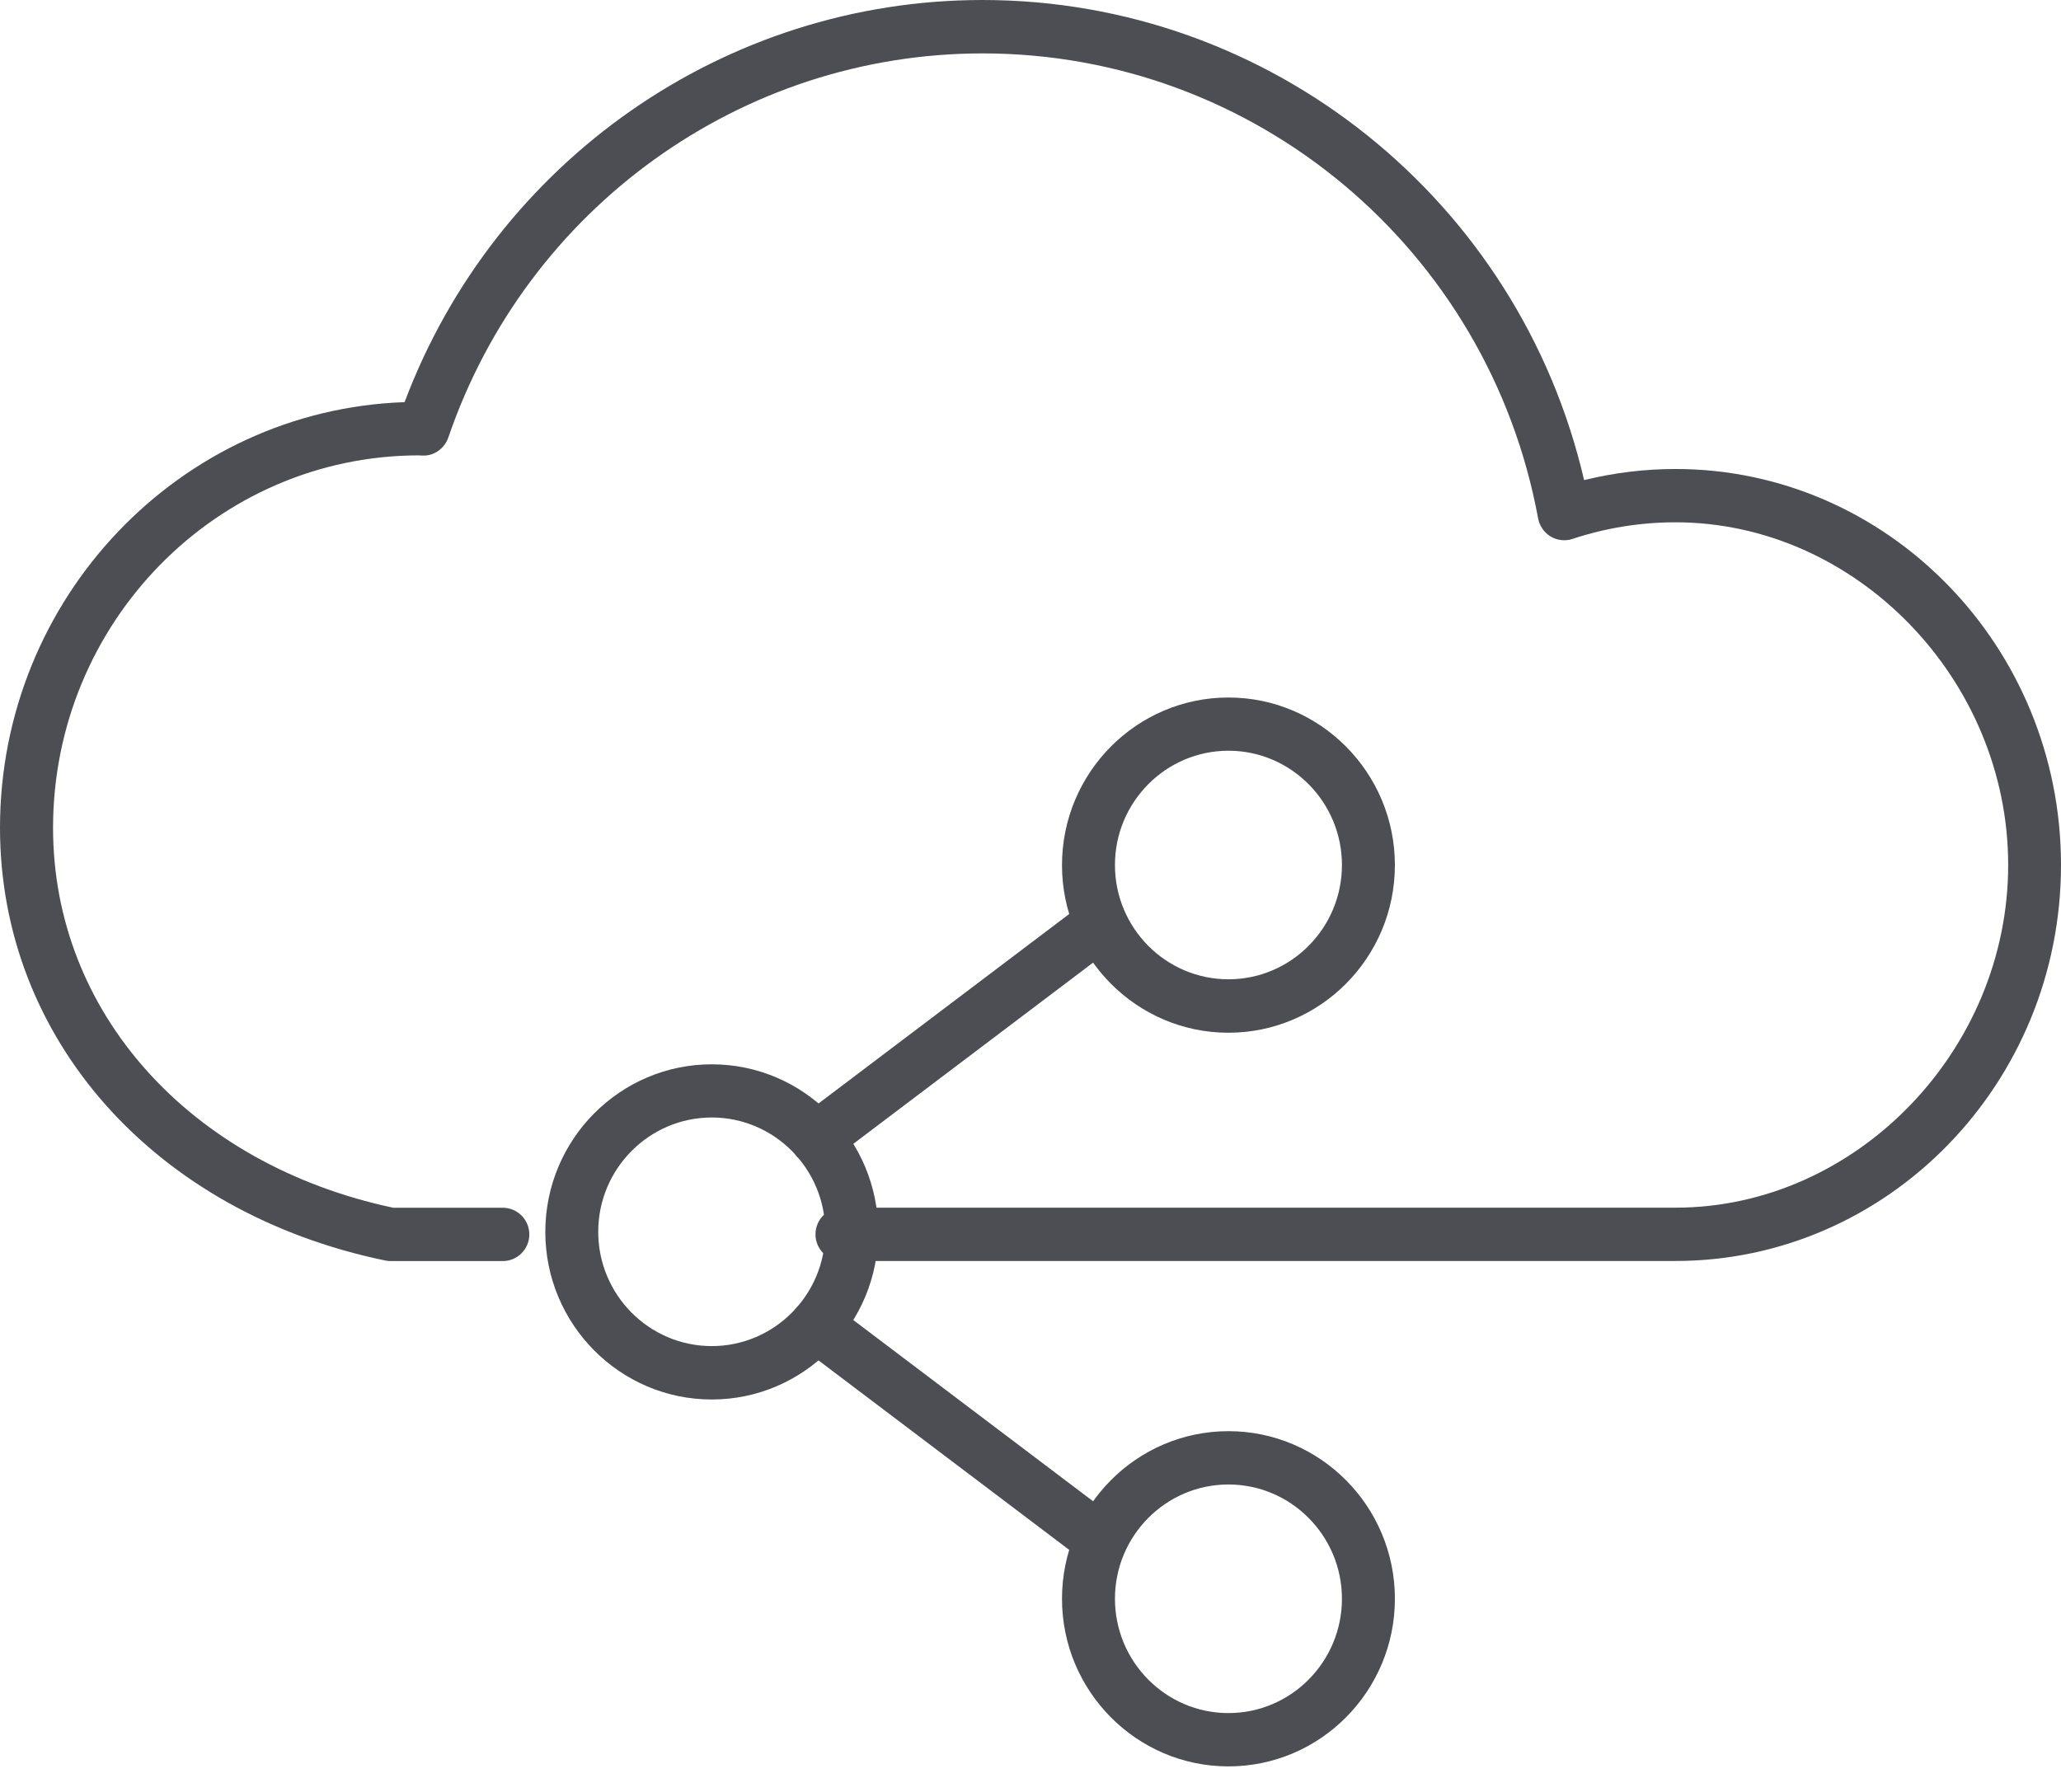
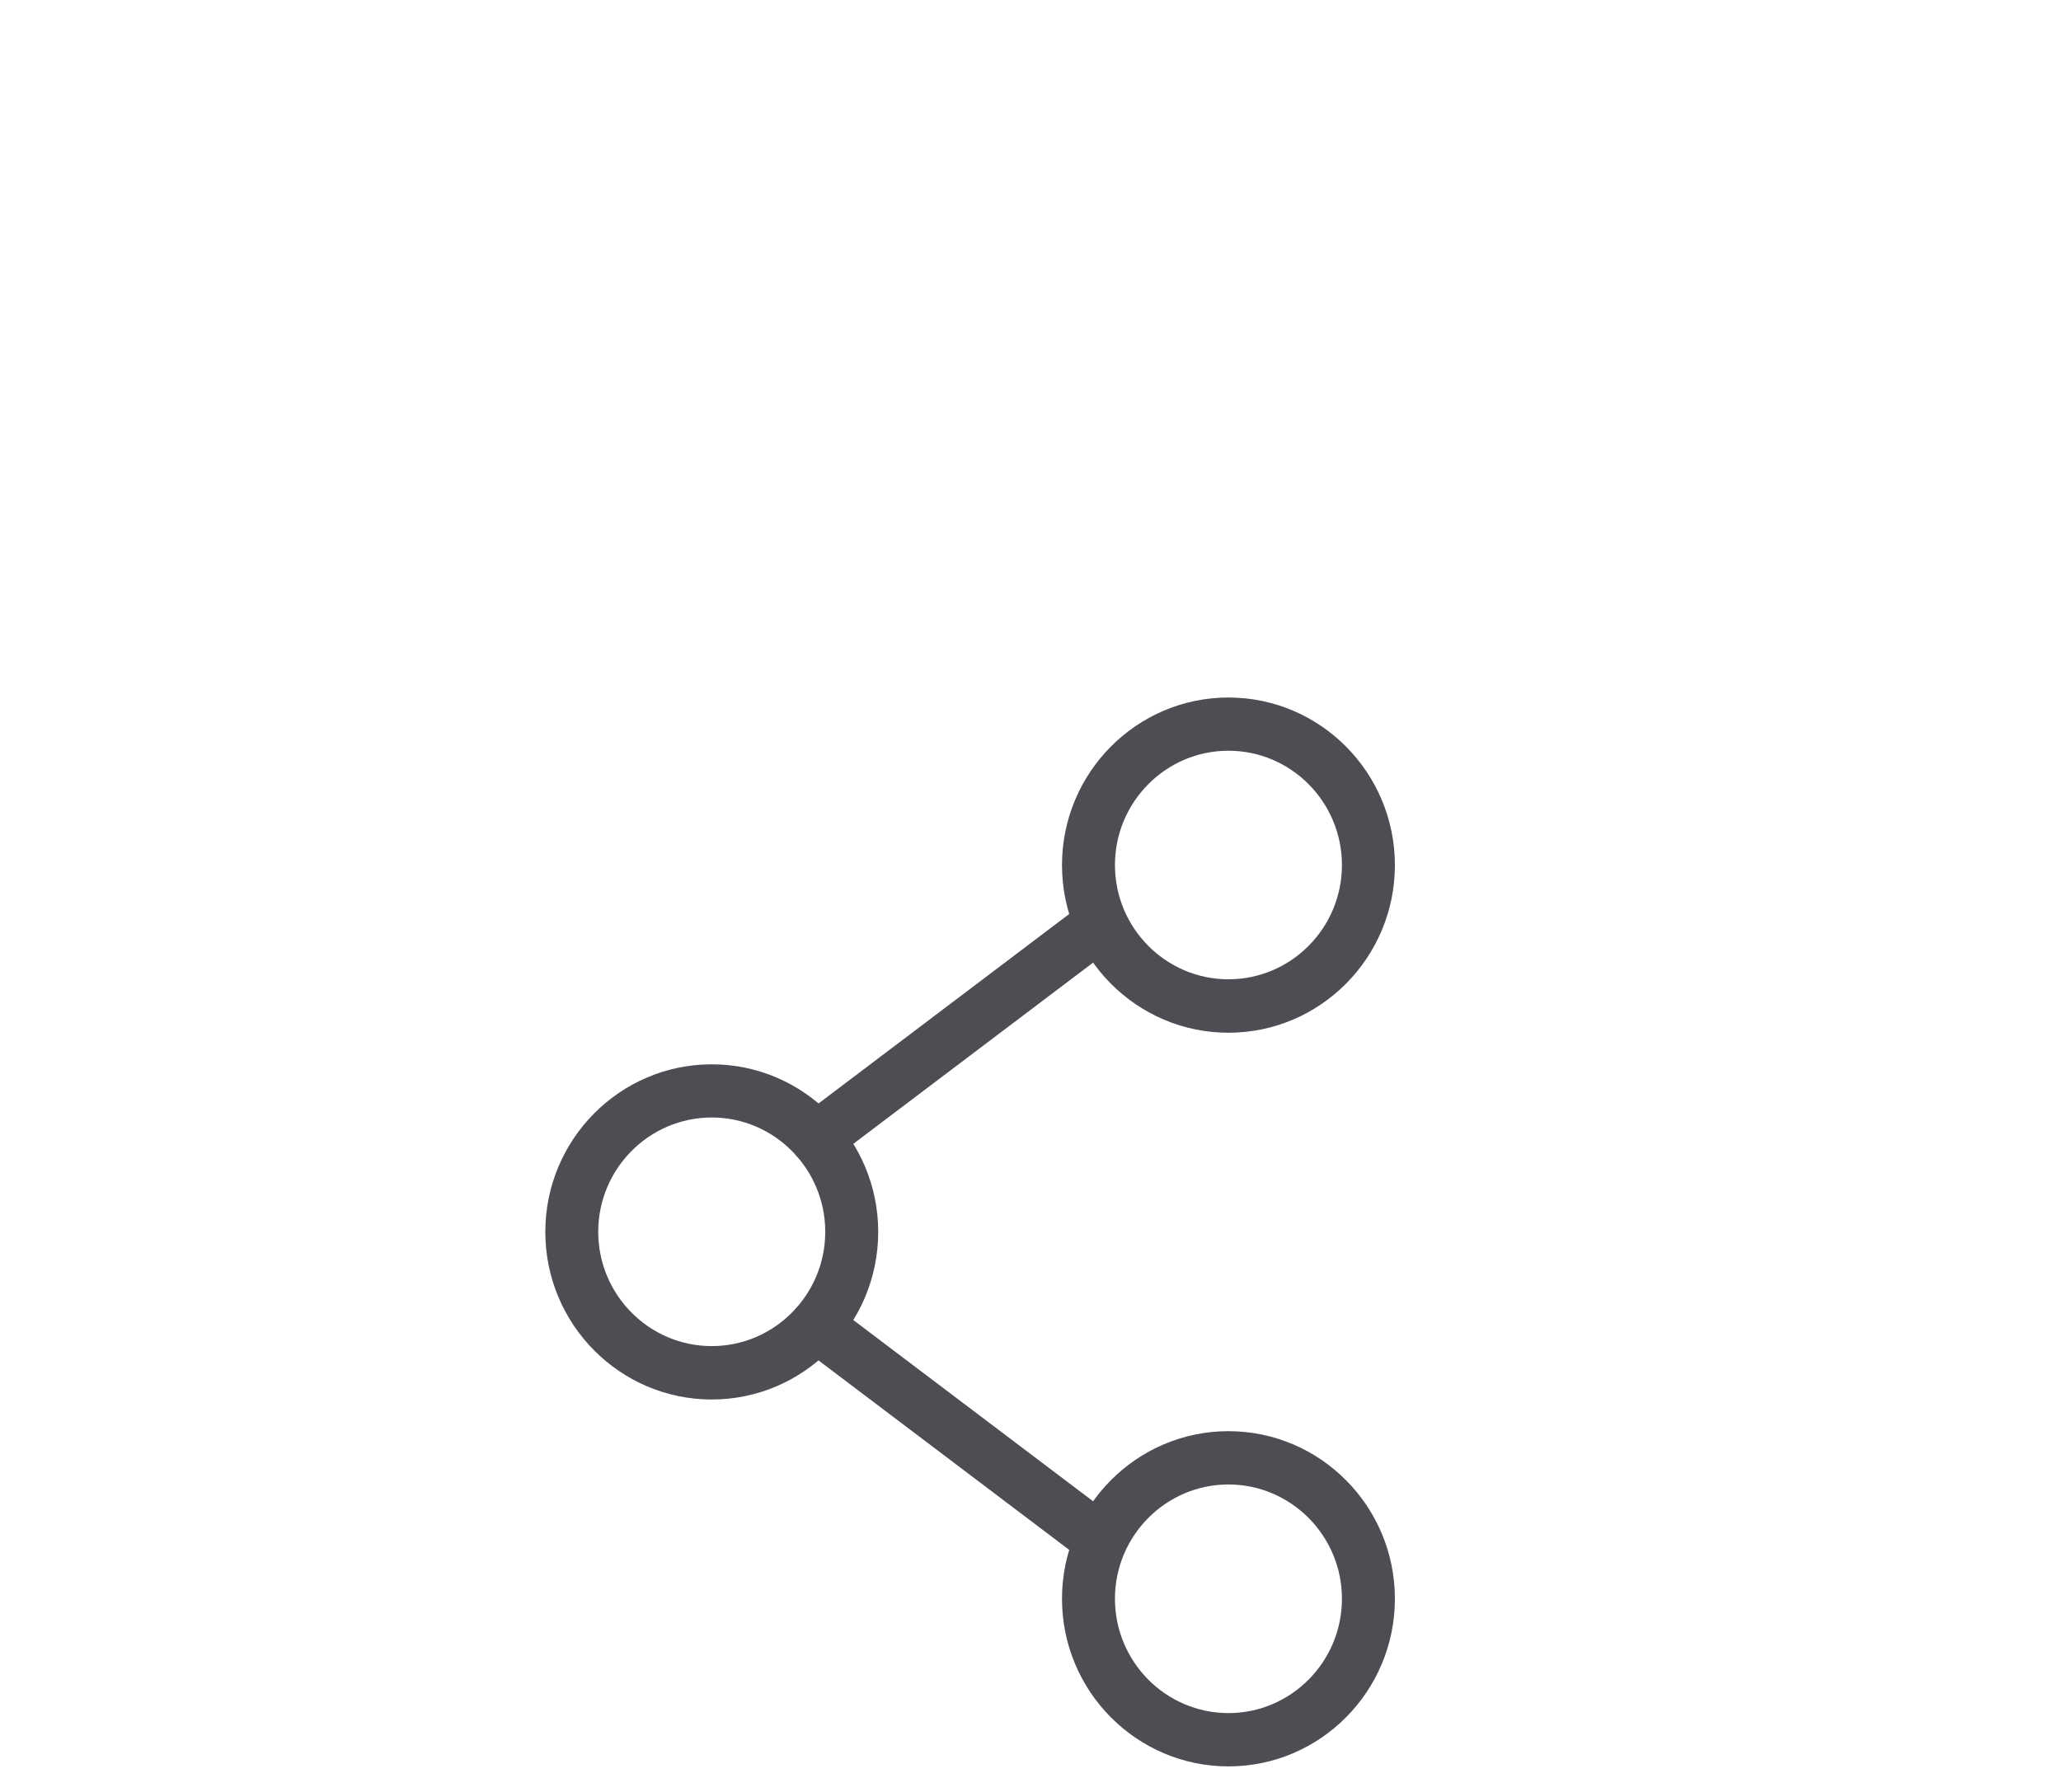
<svg xmlns="http://www.w3.org/2000/svg" width="46" height="40" viewBox="0 0 46 40" fill="none">
  <path d="M15.886 31.24C13.837 31.24 12.171 29.562 12.171 27.499C12.171 25.436 13.837 23.758 15.886 23.758C17.934 23.758 19.601 25.436 19.601 27.499C19.601 29.562 17.934 31.24 15.886 31.24ZM15.886 24.945C14.489 24.945 13.352 26.09 13.352 27.497C13.352 28.903 14.489 30.048 15.886 30.048C17.282 30.048 18.419 28.903 18.419 27.497C18.419 26.09 17.282 24.945 15.886 24.945Z" fill="#4C4E53" />
  <path d="M27.418 39.43C25.369 39.43 23.703 37.752 23.703 35.688C23.703 33.625 25.369 31.947 27.418 31.947C29.467 31.947 31.133 33.625 31.133 35.688C31.133 37.752 29.467 39.43 27.418 39.43ZM27.418 33.137C26.021 33.137 24.885 34.282 24.885 35.688C24.885 37.095 26.021 38.24 27.418 38.24C28.815 38.24 29.951 37.095 29.951 35.688C29.951 34.282 28.815 33.137 27.418 33.137Z" fill="#4C4E53" />
  <path d="M24.291 34.771C24.169 34.771 24.043 34.733 23.937 34.652L17.866 30.063C17.606 29.866 17.552 29.492 17.748 29.23C17.944 28.968 18.315 28.913 18.575 29.111L24.646 33.7C24.906 33.897 24.96 34.271 24.764 34.533C24.648 34.687 24.471 34.771 24.291 34.771Z" fill="#4C4E53" />
  <path d="M27.418 23.053C25.369 23.053 23.703 21.375 23.703 19.312C23.703 17.248 25.369 15.57 27.418 15.57C29.467 15.57 31.133 17.248 31.133 19.312C31.133 21.375 29.467 23.053 27.418 23.053ZM27.418 16.758C26.021 16.758 24.885 17.903 24.885 19.309C24.885 20.716 26.021 21.86 27.418 21.86C28.815 21.86 29.951 20.716 29.951 19.309C29.951 17.903 28.815 16.758 27.418 16.758Z" fill="#4C4E53" />
  <path d="M18.223 26.006C18.043 26.006 17.866 25.925 17.75 25.768C17.554 25.506 17.606 25.132 17.868 24.935L23.939 20.346C24.202 20.149 24.57 20.201 24.767 20.465C24.963 20.727 24.911 21.101 24.648 21.298L18.577 25.887C18.471 25.968 18.346 26.006 18.223 26.006Z" fill="#4C4E53" />
-   <path d="M37.395 28.148H18.792C18.466 28.148 18.201 27.881 18.201 27.553C18.201 27.224 18.466 26.958 18.792 26.958H37.395C41.42 26.958 44.821 23.454 44.821 19.308C44.821 15.163 41.42 11.659 37.395 11.659C36.618 11.659 35.843 11.783 35.094 12.031C34.933 12.083 34.756 12.064 34.609 11.976C34.463 11.888 34.361 11.74 34.33 11.574C33.222 5.557 28.009 1.192 21.931 1.192C16.552 1.192 11.759 4.639 10.006 9.767C9.923 10.008 9.689 10.179 9.443 10.169C9.415 10.169 9.387 10.169 9.356 10.165C4.847 10.165 1.184 13.894 1.184 18.48C1.184 22.595 4.233 25.996 8.779 26.96H11.223C11.549 26.96 11.814 27.227 11.814 27.555C11.814 27.883 11.549 28.15 11.223 28.15H8.718C8.678 28.15 8.638 28.145 8.6 28.138C3.455 27.074 0 23.193 0 18.478C0 13.344 4.022 9.149 9.03 8.977C11.057 3.589 16.188 0 21.928 0C28.359 0 33.905 4.47 35.356 10.717C36.025 10.553 36.708 10.469 37.393 10.469C42.139 10.469 46 14.434 46 19.308C46 24.183 42.139 28.148 37.393 28.148H37.395Z" fill="#4C4E53" />
</svg>